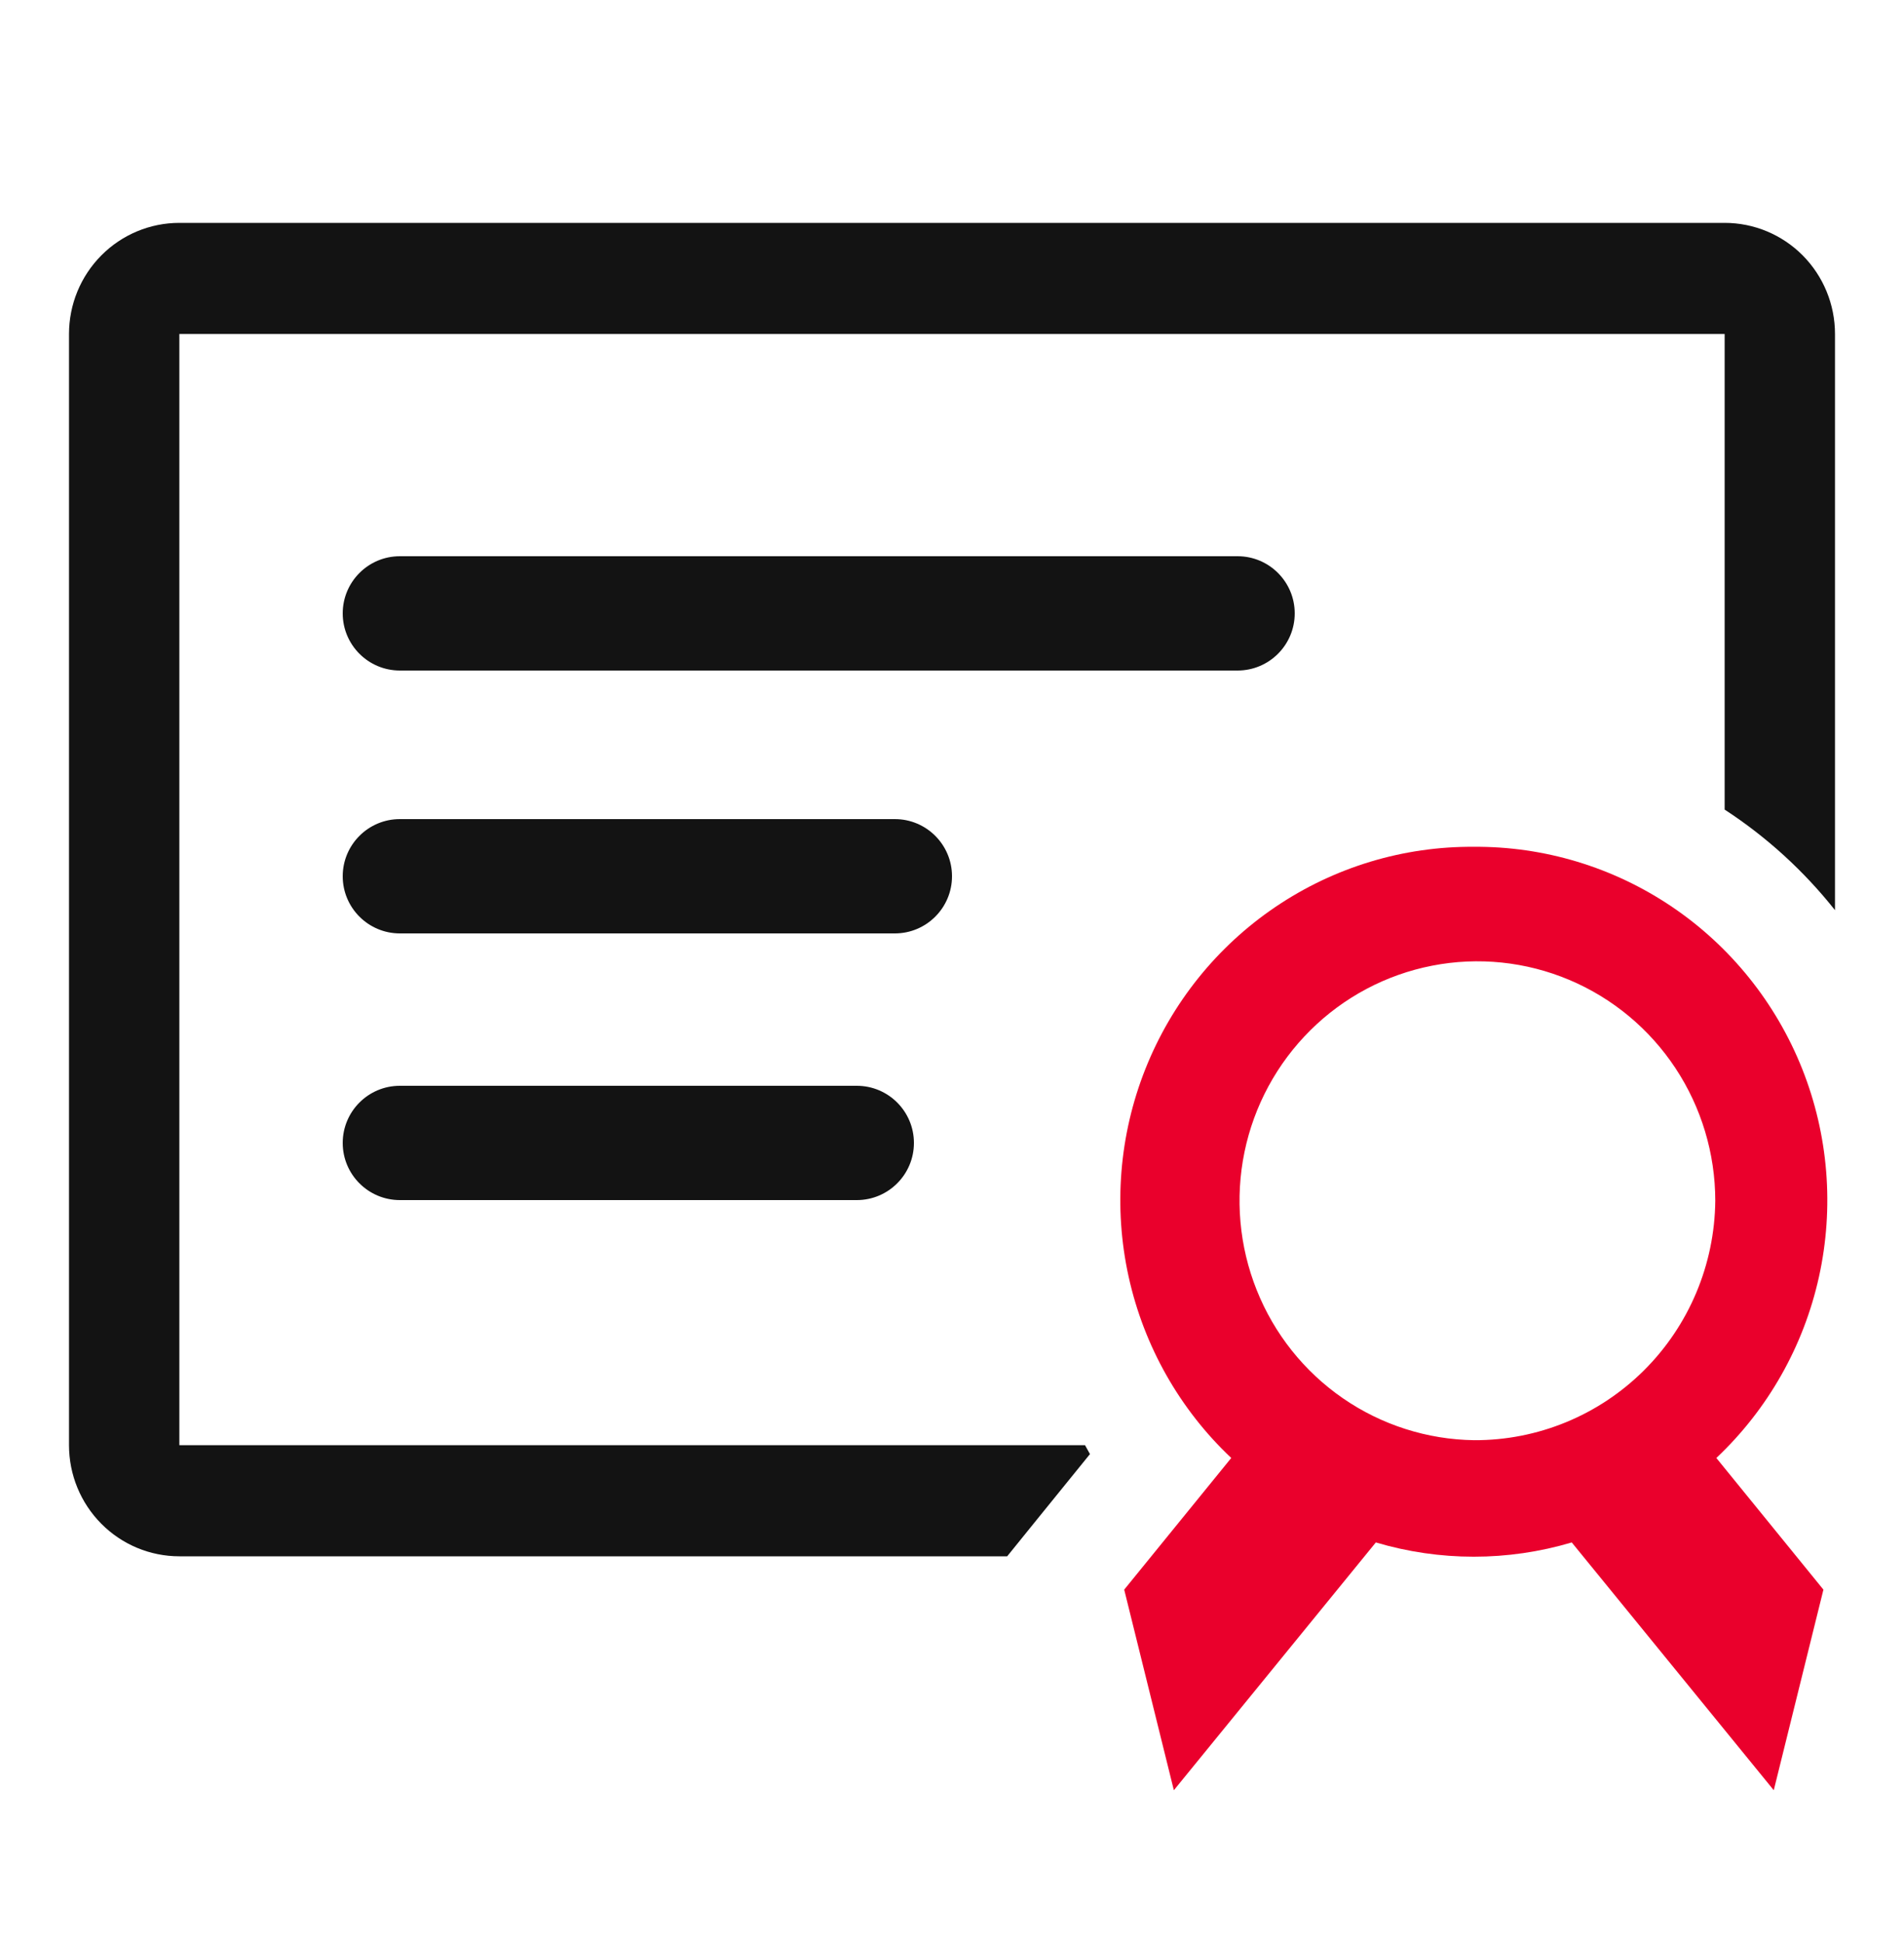
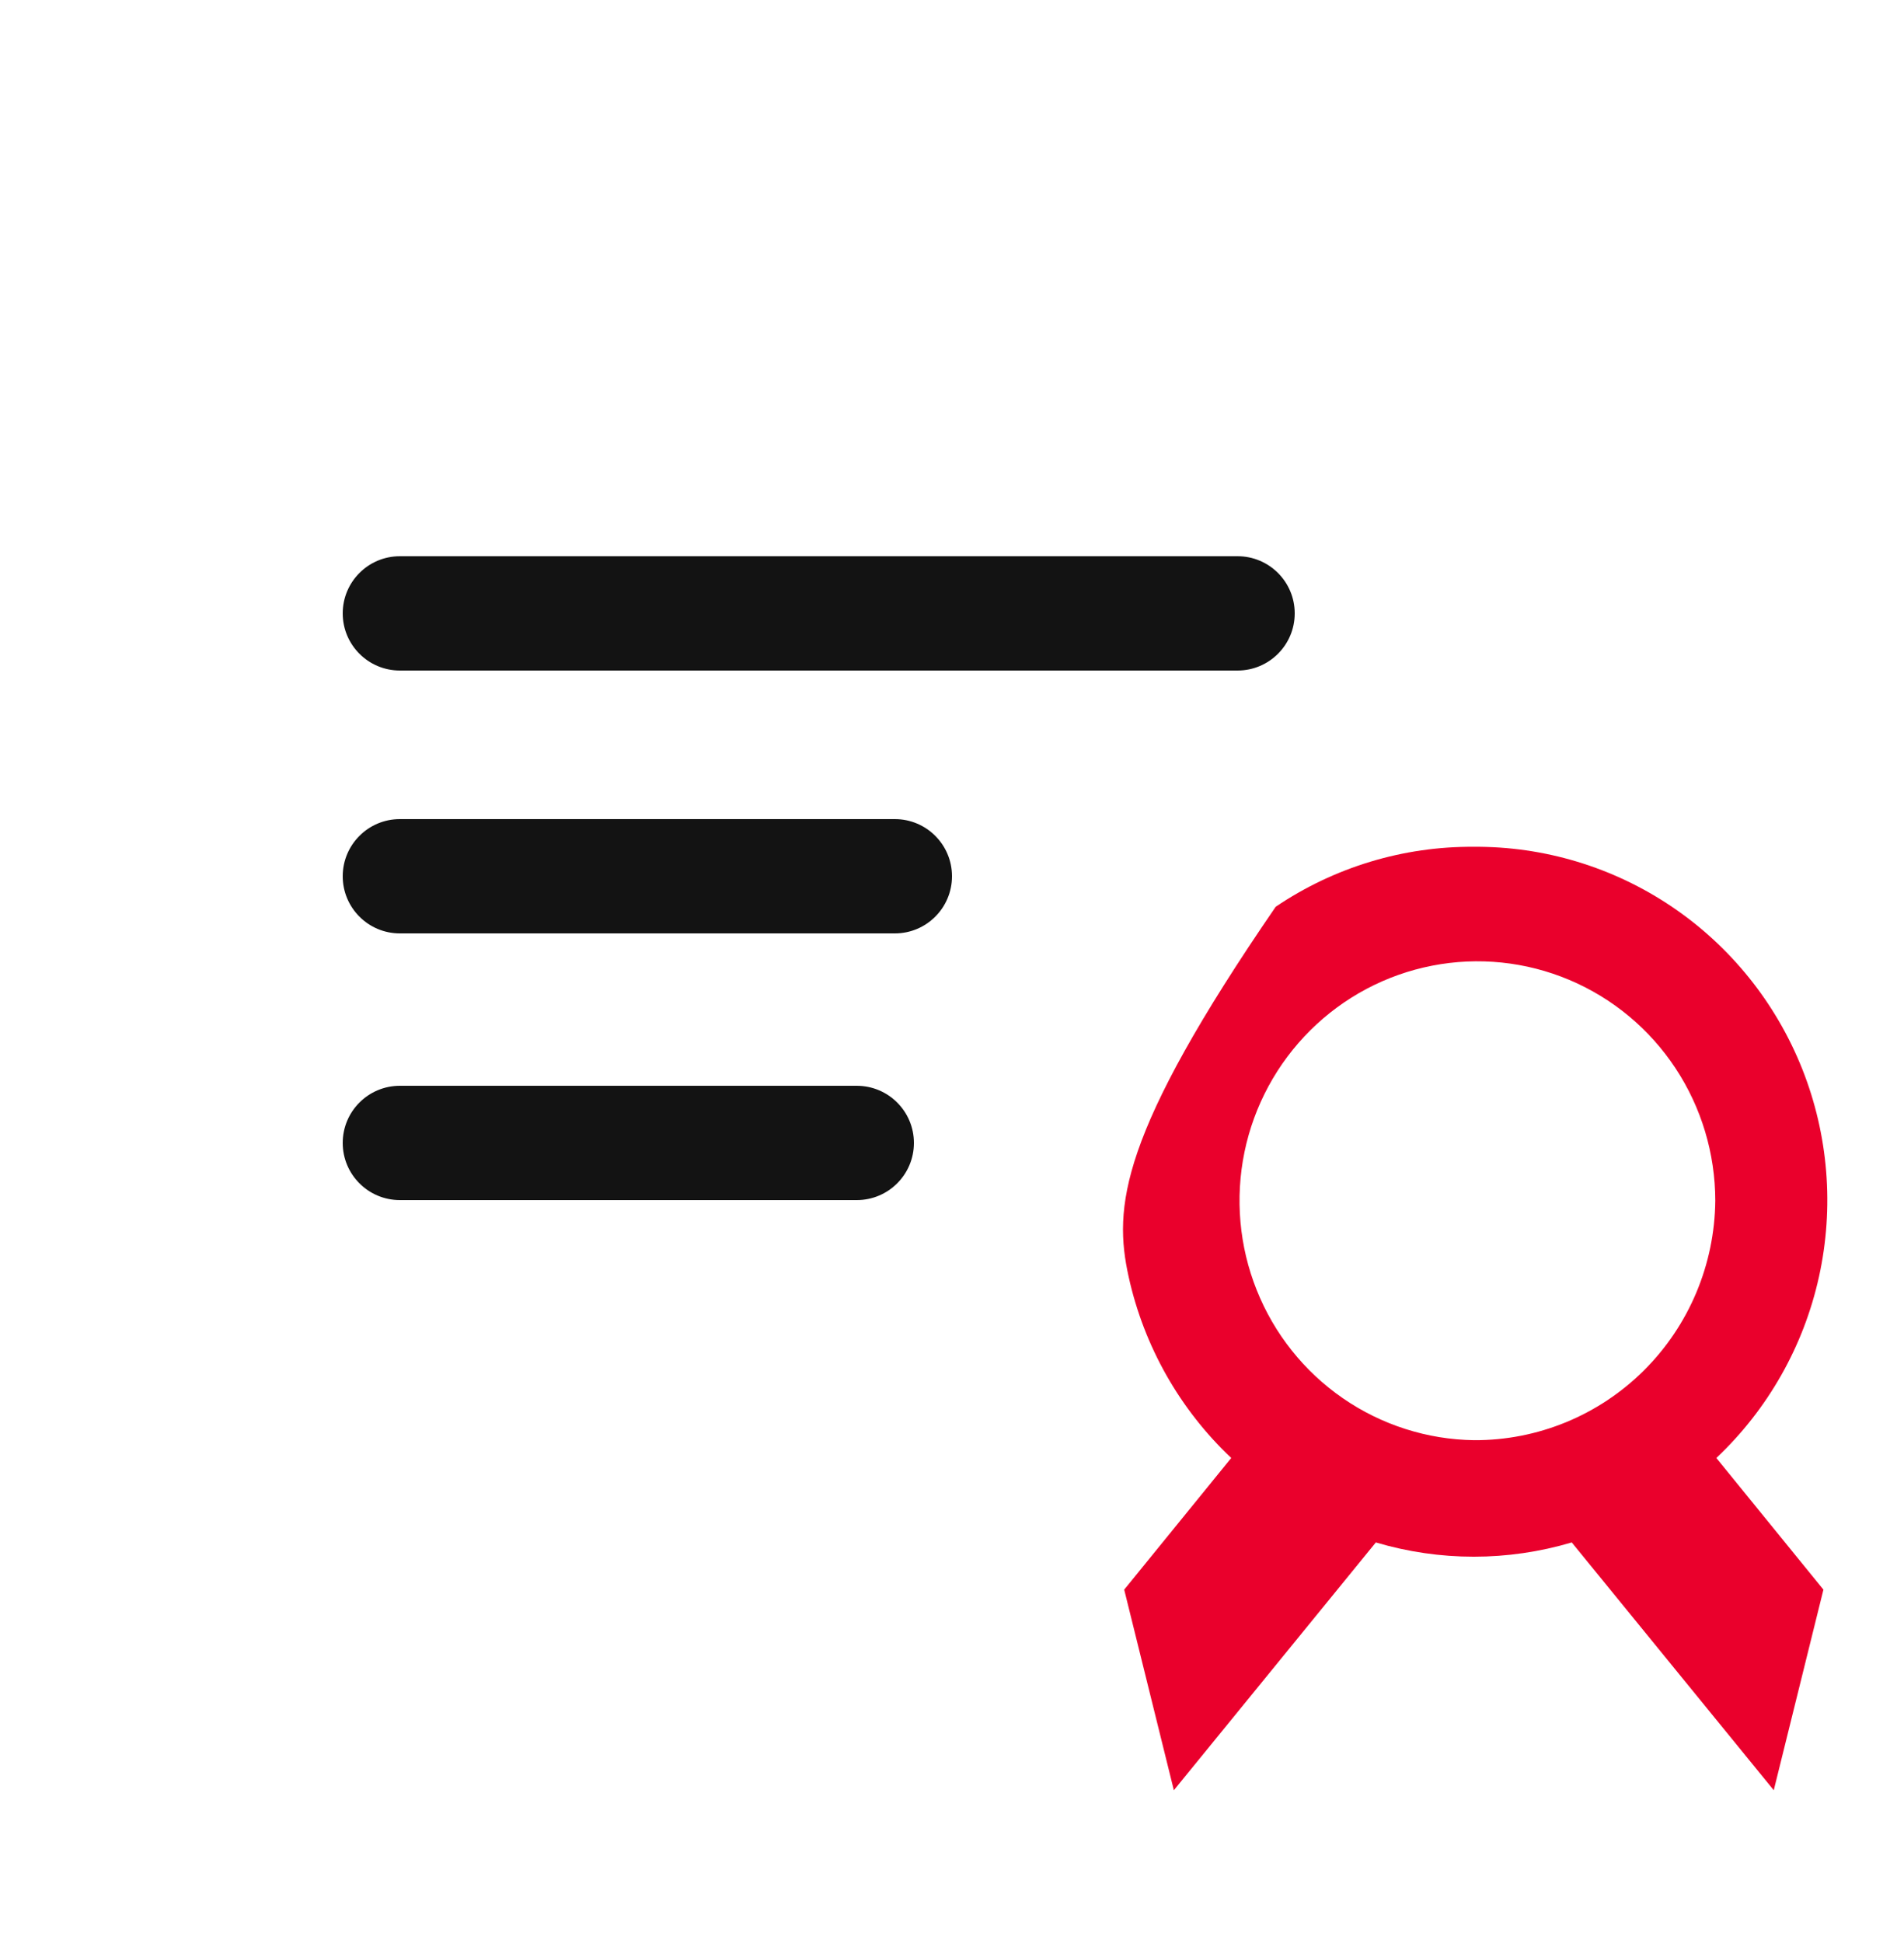
<svg xmlns="http://www.w3.org/2000/svg" width="50" height="51" viewBox="0 0 50 51" fill="none">
  <g clip-path="url(#clip0_174_513)">
-     <path d="M45.29 5.85H4.71C3.941 5.85 3.204 6.157 2.661 6.704C2.117 7.251 1.812 7.993 1.812 8.767V37.933C1.812 38.707 2.117 39.449 2.661 39.996C3.204 40.543 3.941 40.85 4.71 40.85H26.449L27.275 39.829L28.623 38.167L28.493 37.933H4.71V8.767H45.29V21.25C46.391 21.967 47.37 22.859 48.188 23.89V8.767C48.188 7.993 47.883 7.251 47.34 6.704C46.796 6.157 46.059 5.85 45.29 5.85Z" fill="#131313" />
    <path d="M32.5 14.6H10.5C9.672 14.6 9 15.272 9 16.1C9 16.928 9.672 17.6 10.5 17.6H32.5C33.328 17.6 34 16.928 34 16.1C34 15.272 33.328 14.6 32.5 14.6Z" fill="#131313" />
    <path d="M23.5 21.5H10.5C9.672 21.5 9 22.172 9 23C9 23.828 9.672 24.5 10.5 24.5H23.5C24.328 24.5 25 23.828 25 23C25 22.172 24.328 21.5 23.5 21.5Z" fill="#131313" />
    <path d="M22.5 28.5H10.5C9.672 28.5 9 29.172 9 30C9 30.828 9.672 31.5 10.5 31.5H22.5C23.328 31.5 24 30.828 24 30C24 29.172 23.328 28.5 22.5 28.5Z" fill="#131313" />
-     <path d="M38.71 22.227C36.855 22.212 35.04 22.761 33.5 23.801C31.96 24.841 30.768 26.325 30.079 28.057C29.39 29.79 29.237 31.692 29.639 33.514C30.041 35.335 30.98 36.993 32.333 38.269L29.522 41.725L30.826 46.99L36.13 40.486C37.809 40.985 39.596 40.985 41.275 40.486L46.58 46.99L47.884 41.725L45.072 38.269C46.426 36.993 47.365 35.335 47.767 33.514C48.169 31.692 48.016 29.79 47.327 28.057C46.638 26.325 45.446 24.841 43.906 23.801C42.366 22.761 40.55 22.212 38.696 22.227H38.71ZM38.71 37.802C37.479 37.785 36.28 37.402 35.264 36.701C34.248 36 33.461 35.012 33.002 33.862C32.542 32.712 32.431 31.451 32.681 30.238C32.932 29.024 33.534 27.913 34.411 27.043C35.288 26.172 36.401 25.582 37.61 25.347C38.819 25.111 40.071 25.241 41.207 25.719C42.343 26.197 43.314 27.003 43.996 28.034C44.679 29.066 45.043 30.277 45.044 31.517C45.028 33.194 44.353 34.797 43.166 35.975C41.979 37.153 40.377 37.81 38.71 37.802Z" fill="#EA002C" />
+     <path d="M38.71 22.227C36.855 22.212 35.04 22.761 33.5 23.801C29.39 29.79 29.237 31.692 29.639 33.514C30.041 35.335 30.98 36.993 32.333 38.269L29.522 41.725L30.826 46.99L36.13 40.486C37.809 40.985 39.596 40.985 41.275 40.486L46.58 46.99L47.884 41.725L45.072 38.269C46.426 36.993 47.365 35.335 47.767 33.514C48.169 31.692 48.016 29.79 47.327 28.057C46.638 26.325 45.446 24.841 43.906 23.801C42.366 22.761 40.55 22.212 38.696 22.227H38.71ZM38.71 37.802C37.479 37.785 36.28 37.402 35.264 36.701C34.248 36 33.461 35.012 33.002 33.862C32.542 32.712 32.431 31.451 32.681 30.238C32.932 29.024 33.534 27.913 34.411 27.043C35.288 26.172 36.401 25.582 37.61 25.347C38.819 25.111 40.071 25.241 41.207 25.719C42.343 26.197 43.314 27.003 43.996 28.034C44.679 29.066 45.043 30.277 45.044 31.517C45.028 33.194 44.353 34.797 43.166 35.975C41.979 37.153 40.377 37.81 38.71 37.802Z" fill="#EA002C" />
  </g>
  <defs>
    <clipPath id="clip0_174_513">
      <rect width="48" height="42" fill="white" transform="translate(1 5.5)" />
    </clipPath>
  </defs>
</svg>